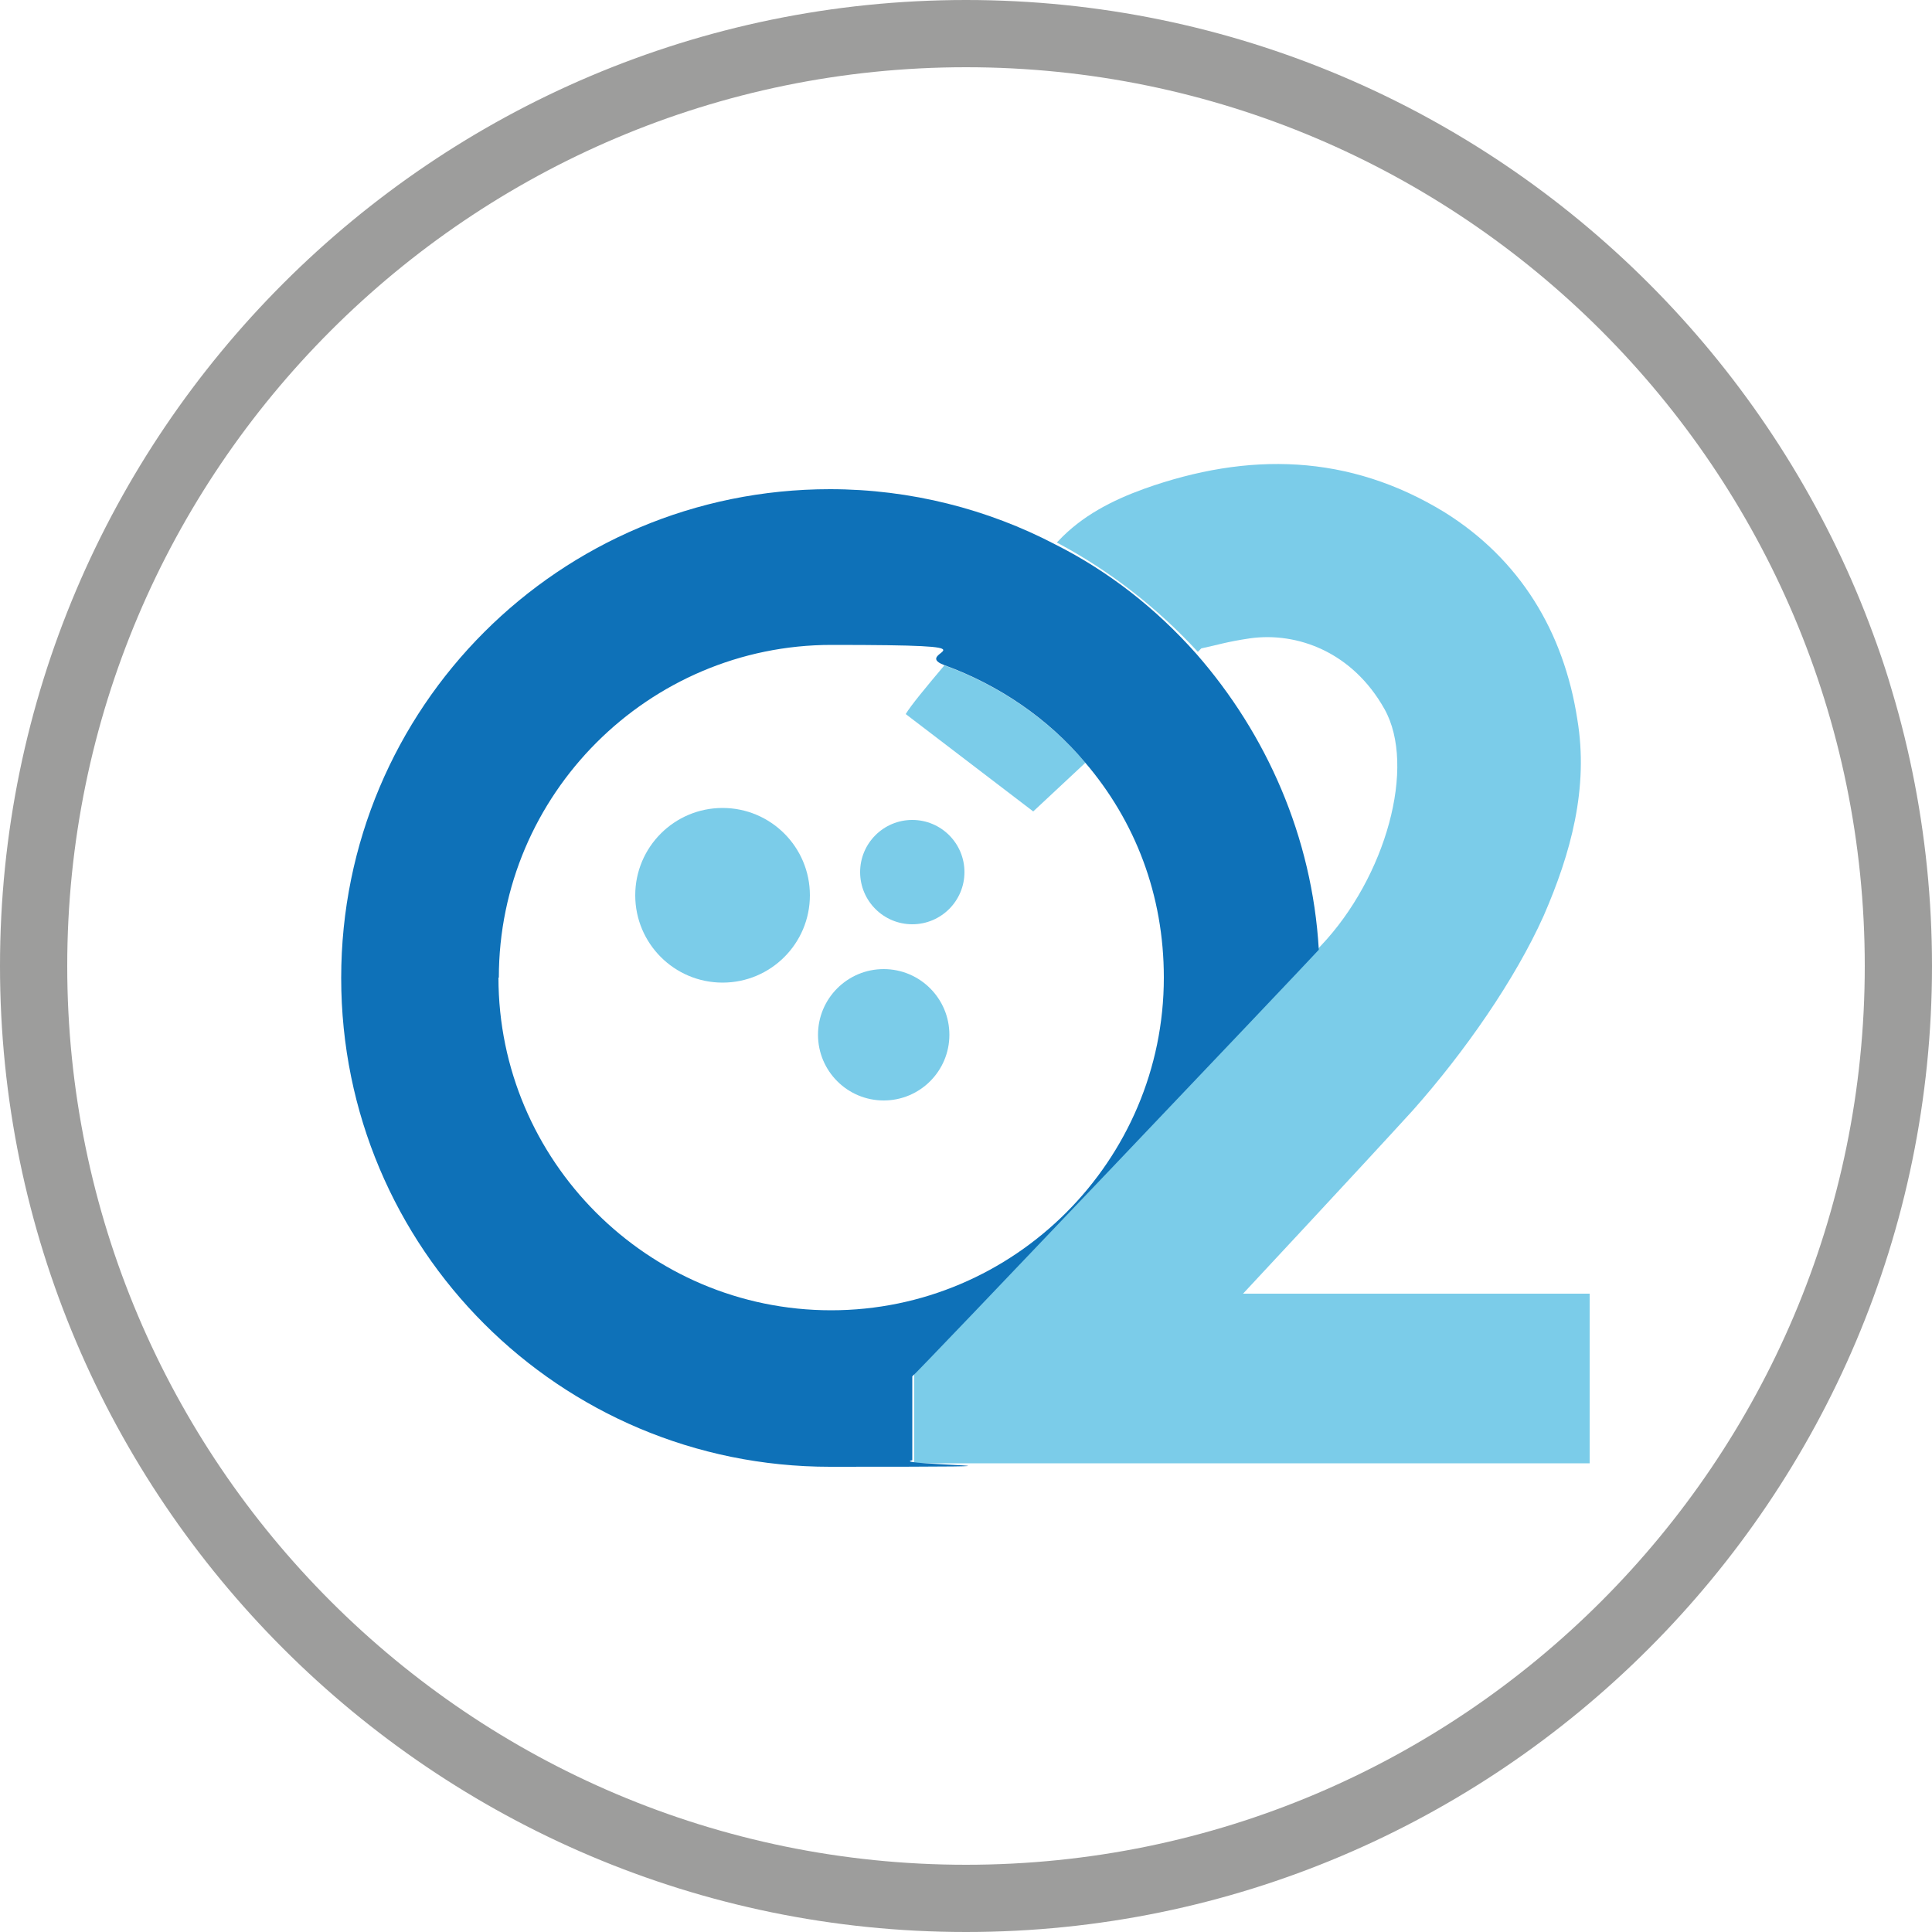
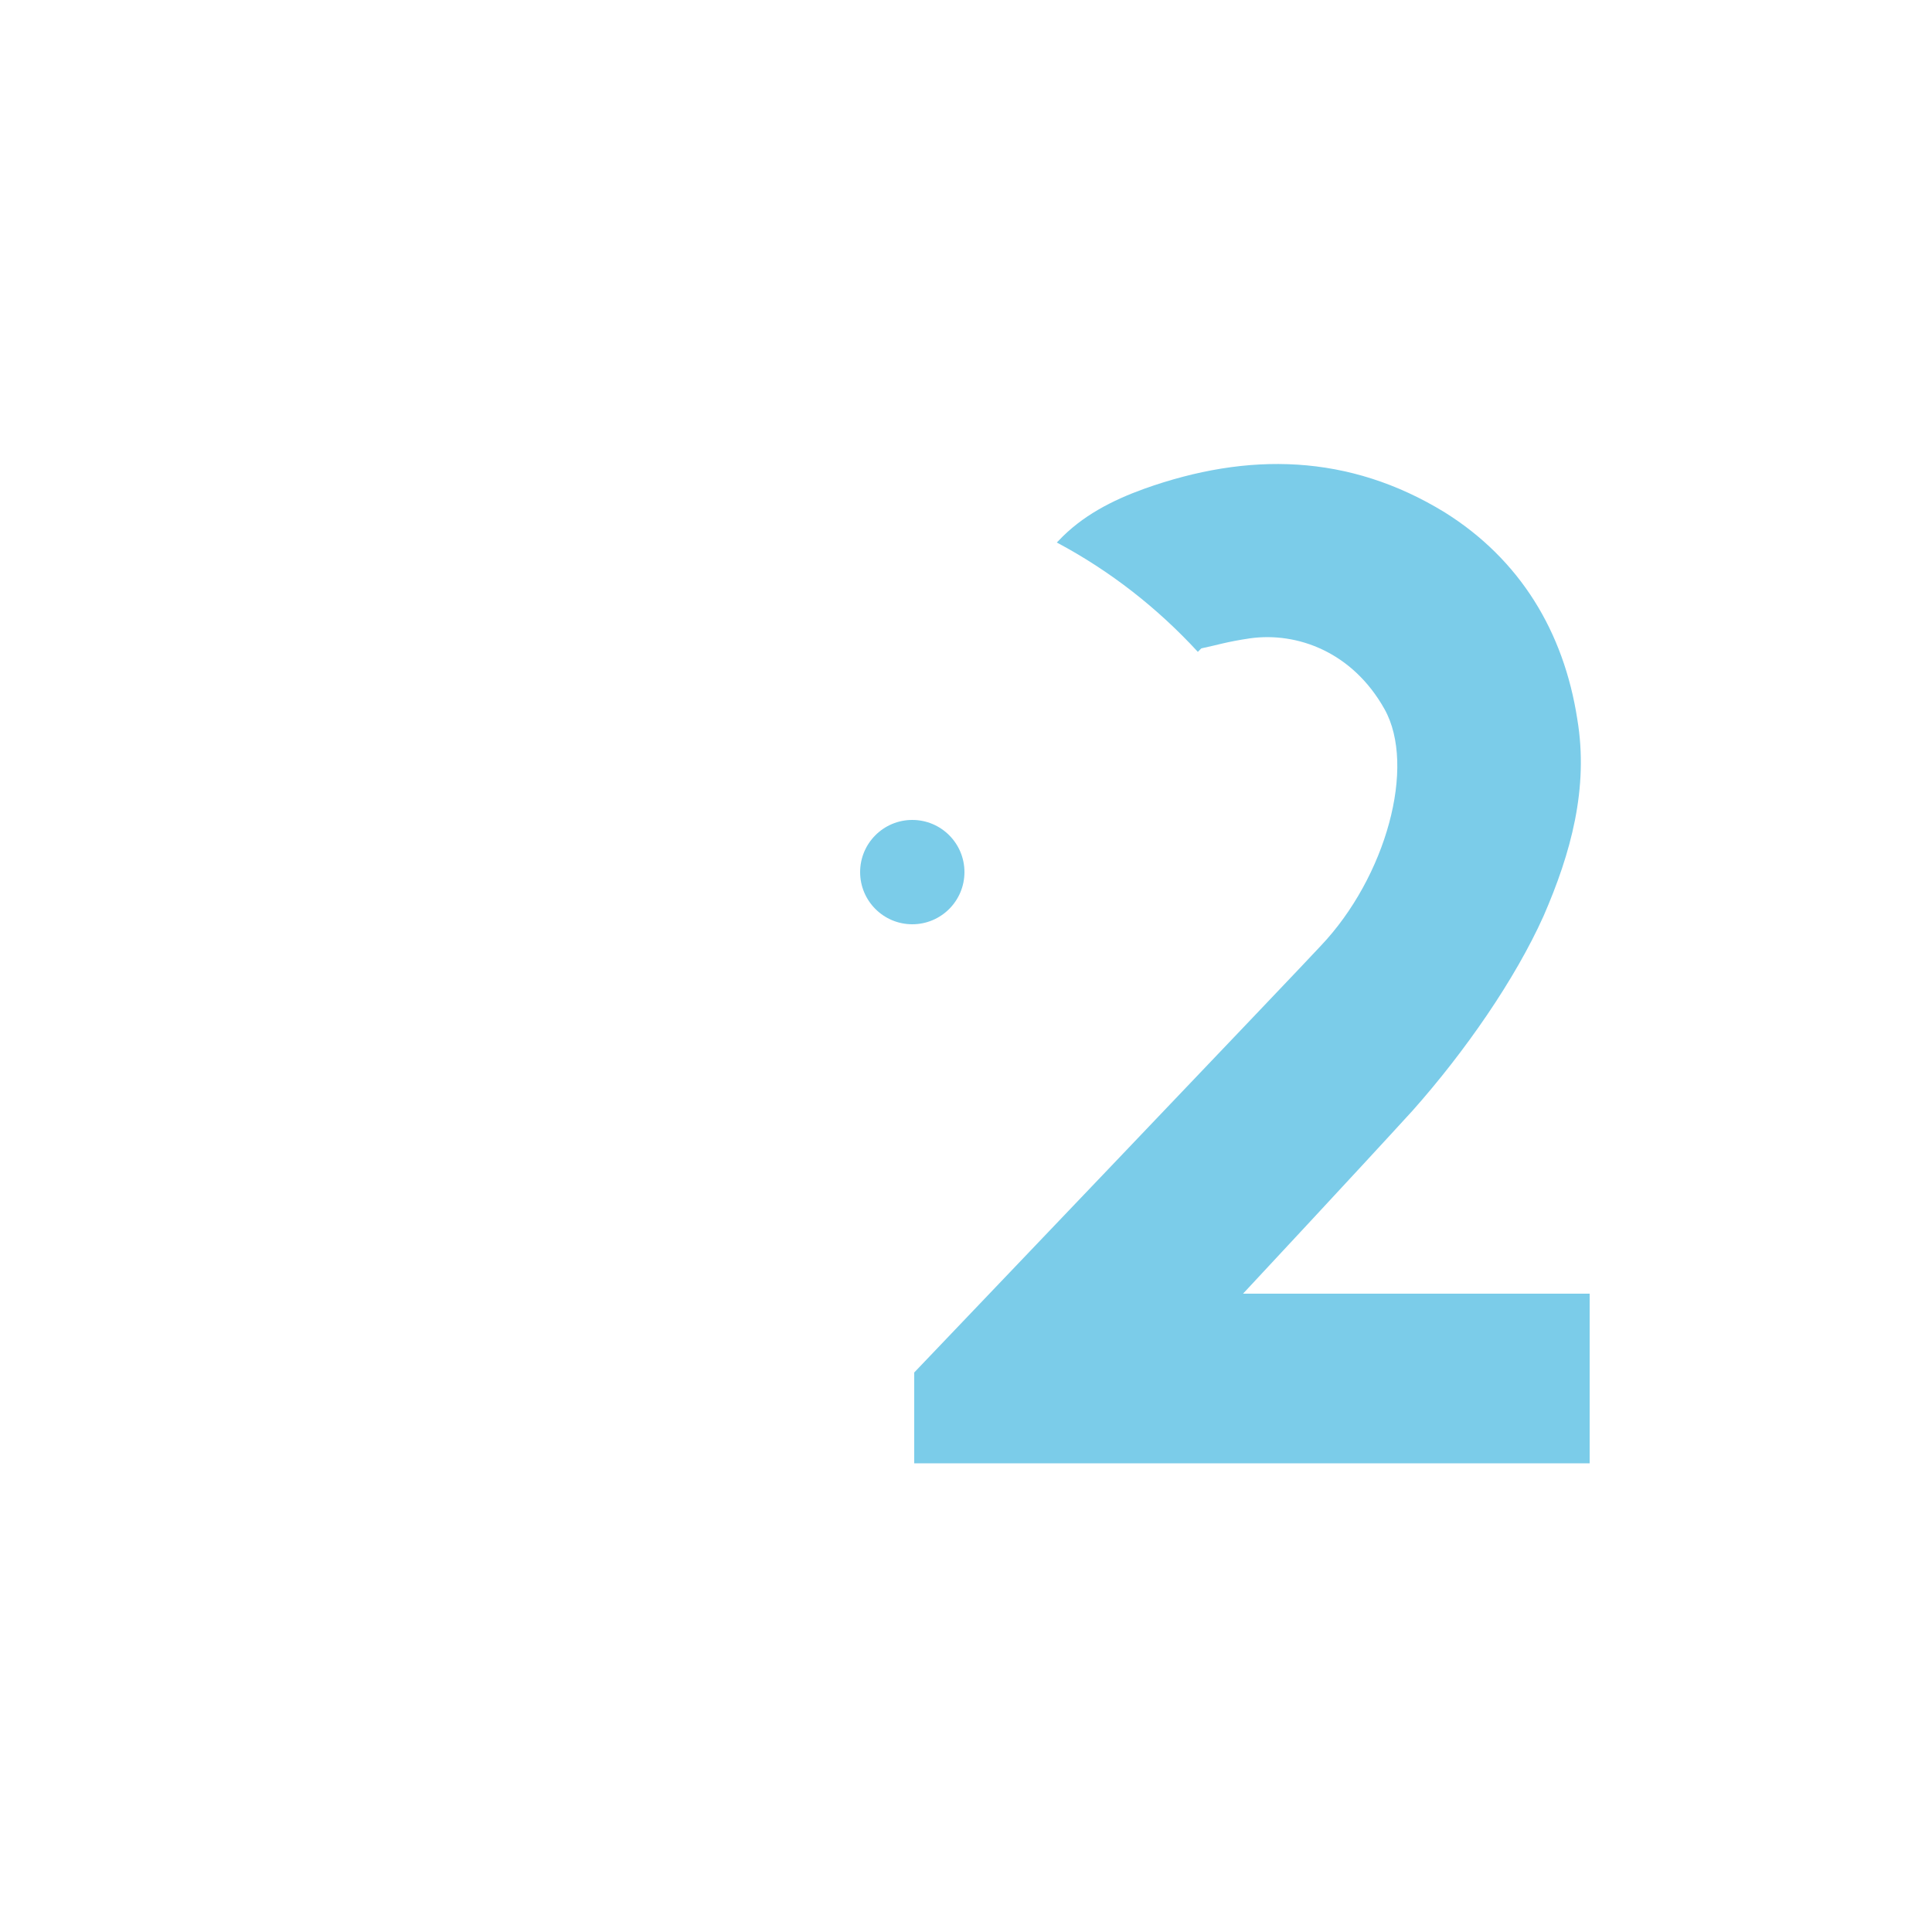
<svg xmlns="http://www.w3.org/2000/svg" version="1.1" viewBox="0 0 500 500">
  <defs>
    <style>
      .cls-1 {
        fill: #7bcce9;
      }

      .cls-2 {
        fill: #9d9d9c;
      }

      .cls-3 {
        fill: #0e71b8;
      }
    </style>
  </defs>
  <g>
    <g id="Capa_1">
      <g>
-         <path class="cls-2" d="M250,500C112.2,500,0,387.8,0,250S112.2,0,250,0s250,112.2,250,250-112.2,250-250,250ZM250,17.4C121.7,17.4,17.4,121.7,17.4,250s104.3,232.6,232.6,232.6,232.6-104.3,232.6-232.6S378.3,17.4,250,17.4Z" />
        <g>
          <g>
-             <circle class="cls-1" cx="187" cy="231.7" r="22.6" />
            <circle class="cls-1" cx="236.1" cy="225.7" r="13.5" />
-             <circle class="cls-1" cx="228.7" cy="267.8" r="17" />
          </g>
          <g>
-             <path class="cls-1" d="M280.9,197.4c-9.6-11.3-22.2-20-36.5-25.2-4.8,5.7-8.7,10.4-10,12.6l33,25.2,13.5-12.6Z" />
            <path class="cls-1" d="M411.3,334.8h-89.6s30.4-32.6,43.9-47.4c13.5-15.2,26.5-33.9,33.9-50.4,7-16.1,11.7-33,8.7-50.9-3.5-22.6-14.8-41.3-34.3-53.5-24.8-15.2-50.9-15.7-77.8-6.1-8.3,3-16.1,7-22.2,13.5l-.4.4c13.9,7.4,26.1,17,36.5,28.3l.9-.9c4.3-.9,6.5-1.7,12.6-2.6,12.2-1.7,26.5,3.5,34.8,18.3s.4,43.5-16.5,61.3h0c-3.9,4.3-105.2,110.4-105.2,110.4v23.5h174.8v-43.9Z" />
          </g>
-           <path class="cls-3" d="M341.3,245.7c-1.7-29.1-13.5-55.7-31.7-76.5-10.4-11.7-22.6-21.3-36.5-28.3-17.4-9.1-37.4-14.3-58.3-14.3-70,0-126.5,56.5-126.5,126.5s56.5,126.5,126.5,126.5,14.3-.4,21.3-1.7v-21.7c.4,0,101.3-106.1,105.2-110.4ZM129.1,253c0-47.4,38.7-86.1,86.1-86.1s20,1.7,29.1,5.2c14.3,5.2,27,13.9,36.5,25.2,13,15.2,20.4,34.3,20.4,55.7,0,47.4-38.7,86.1-86.1,86.1s-86.1-38.7-86.1-86.1Z" />
        </g>
      </g>
    </g>
  </g>
</svg>